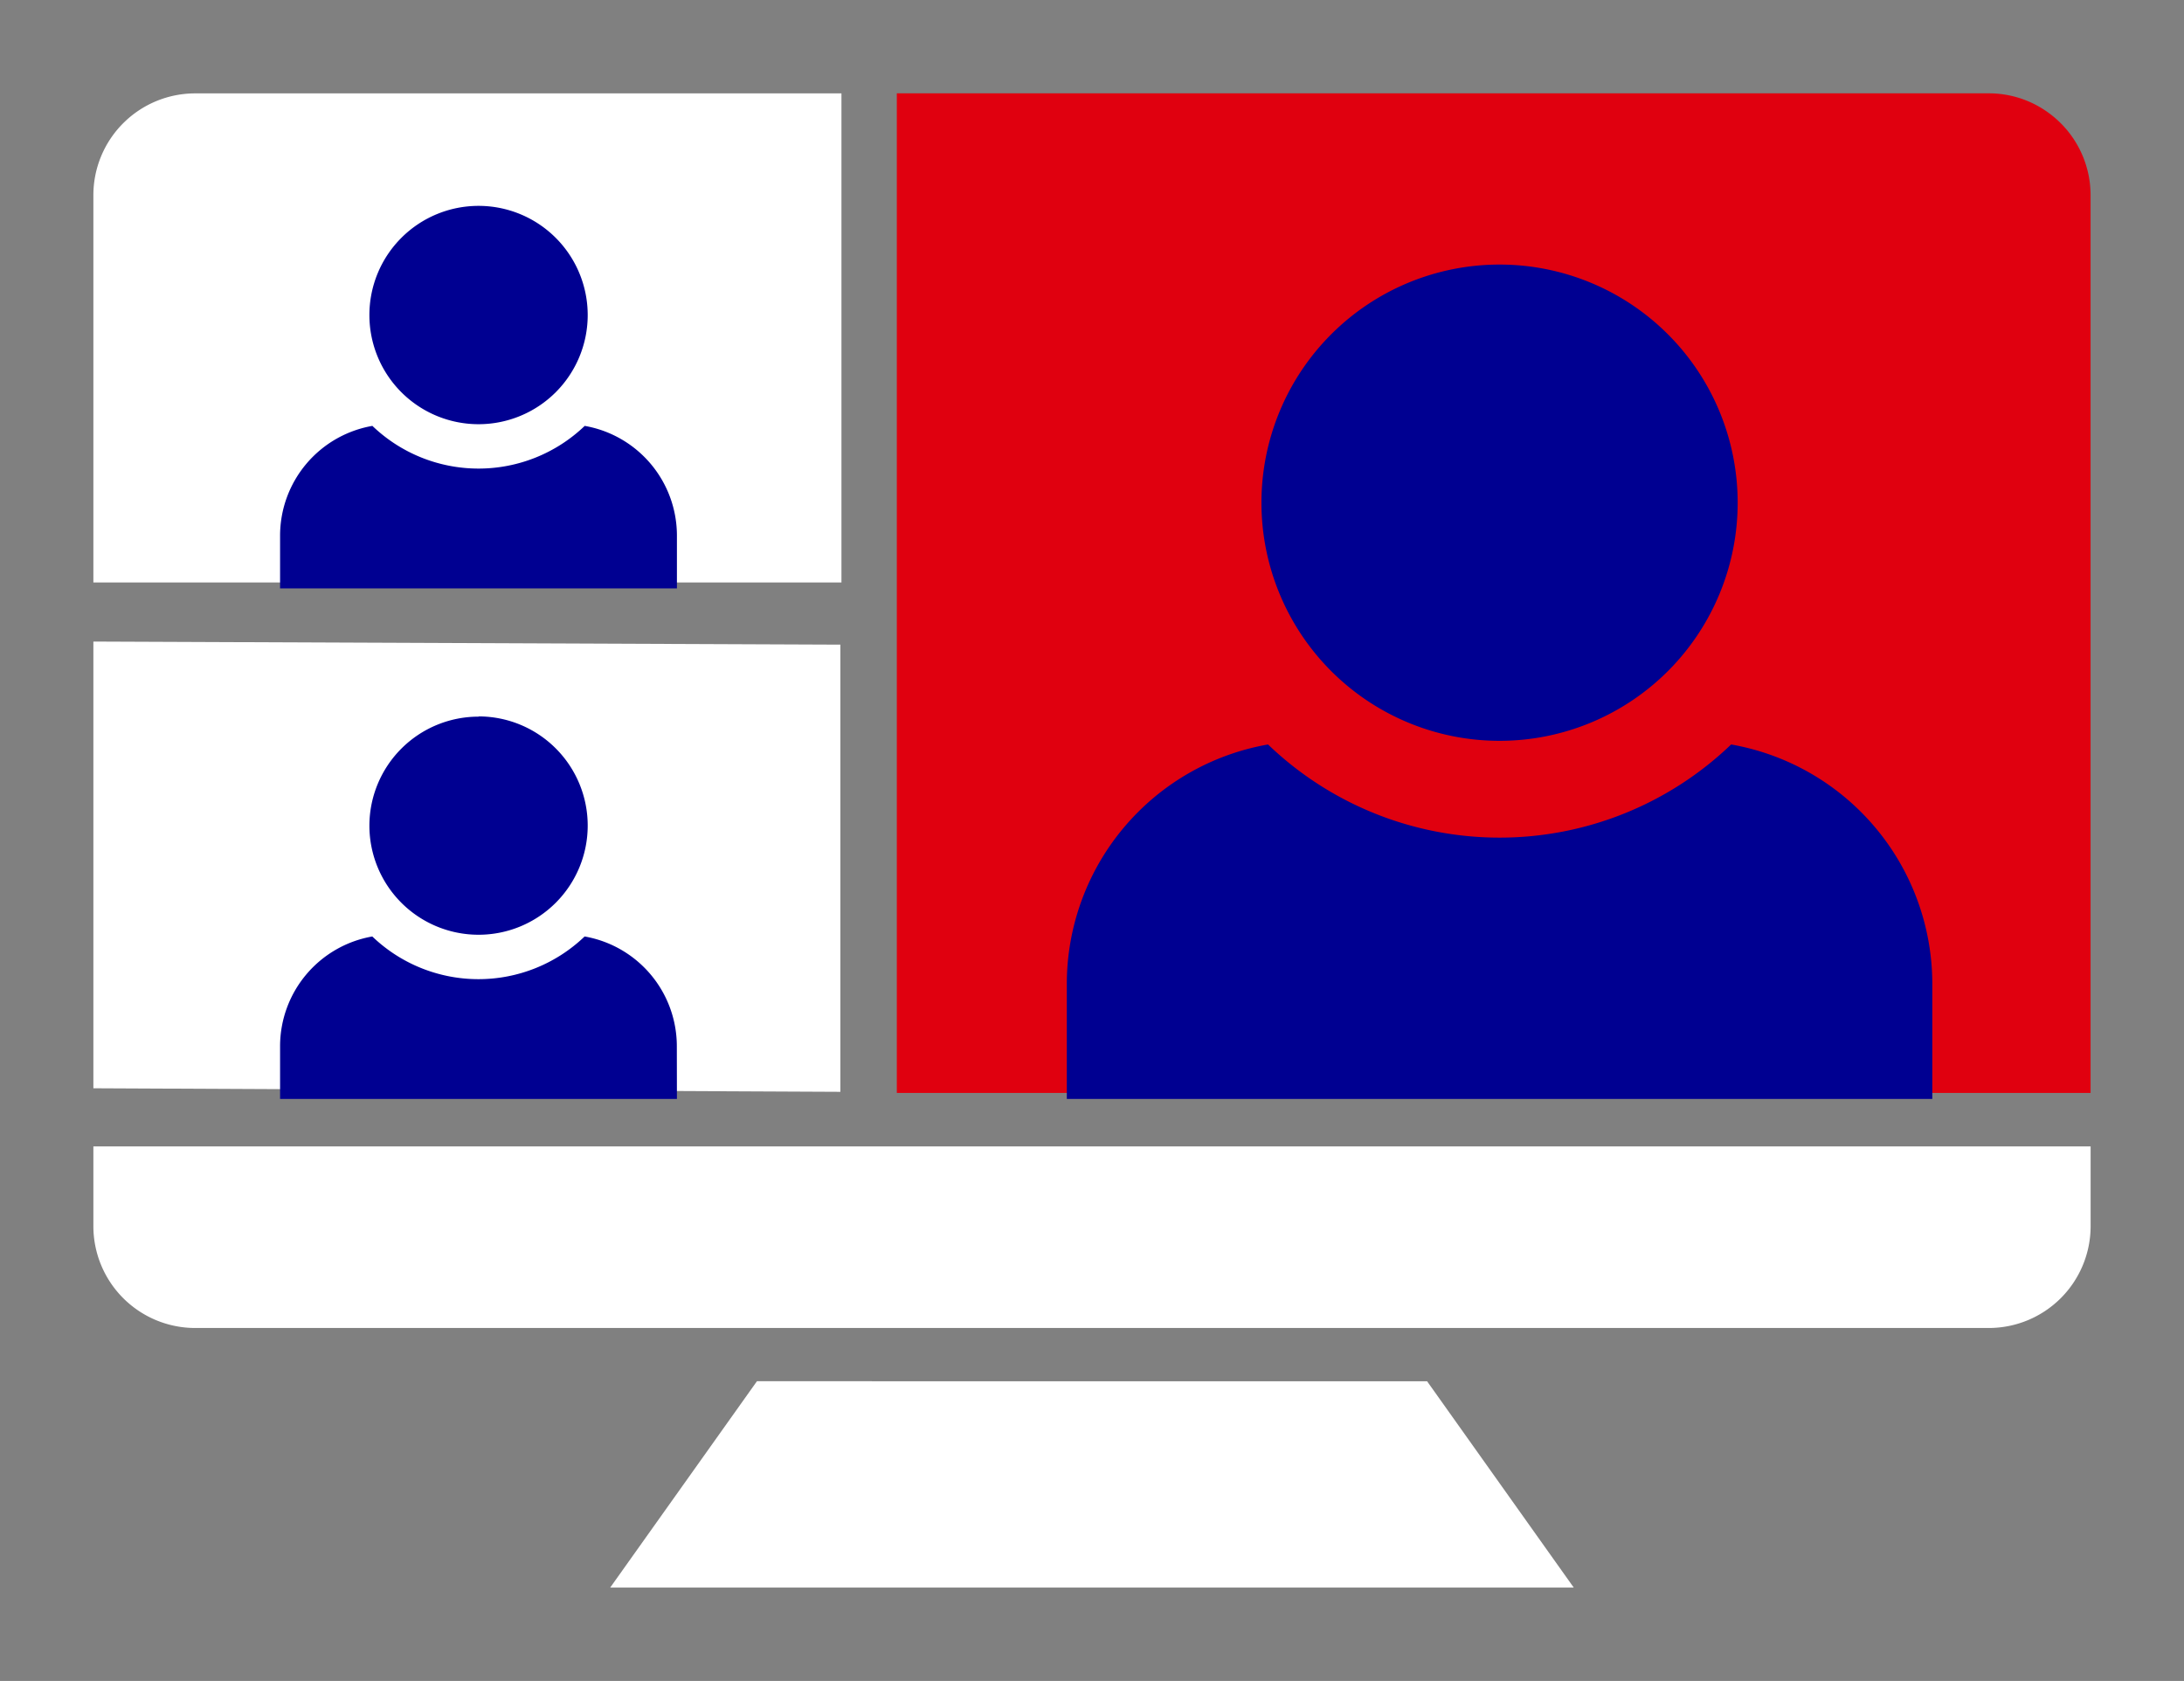
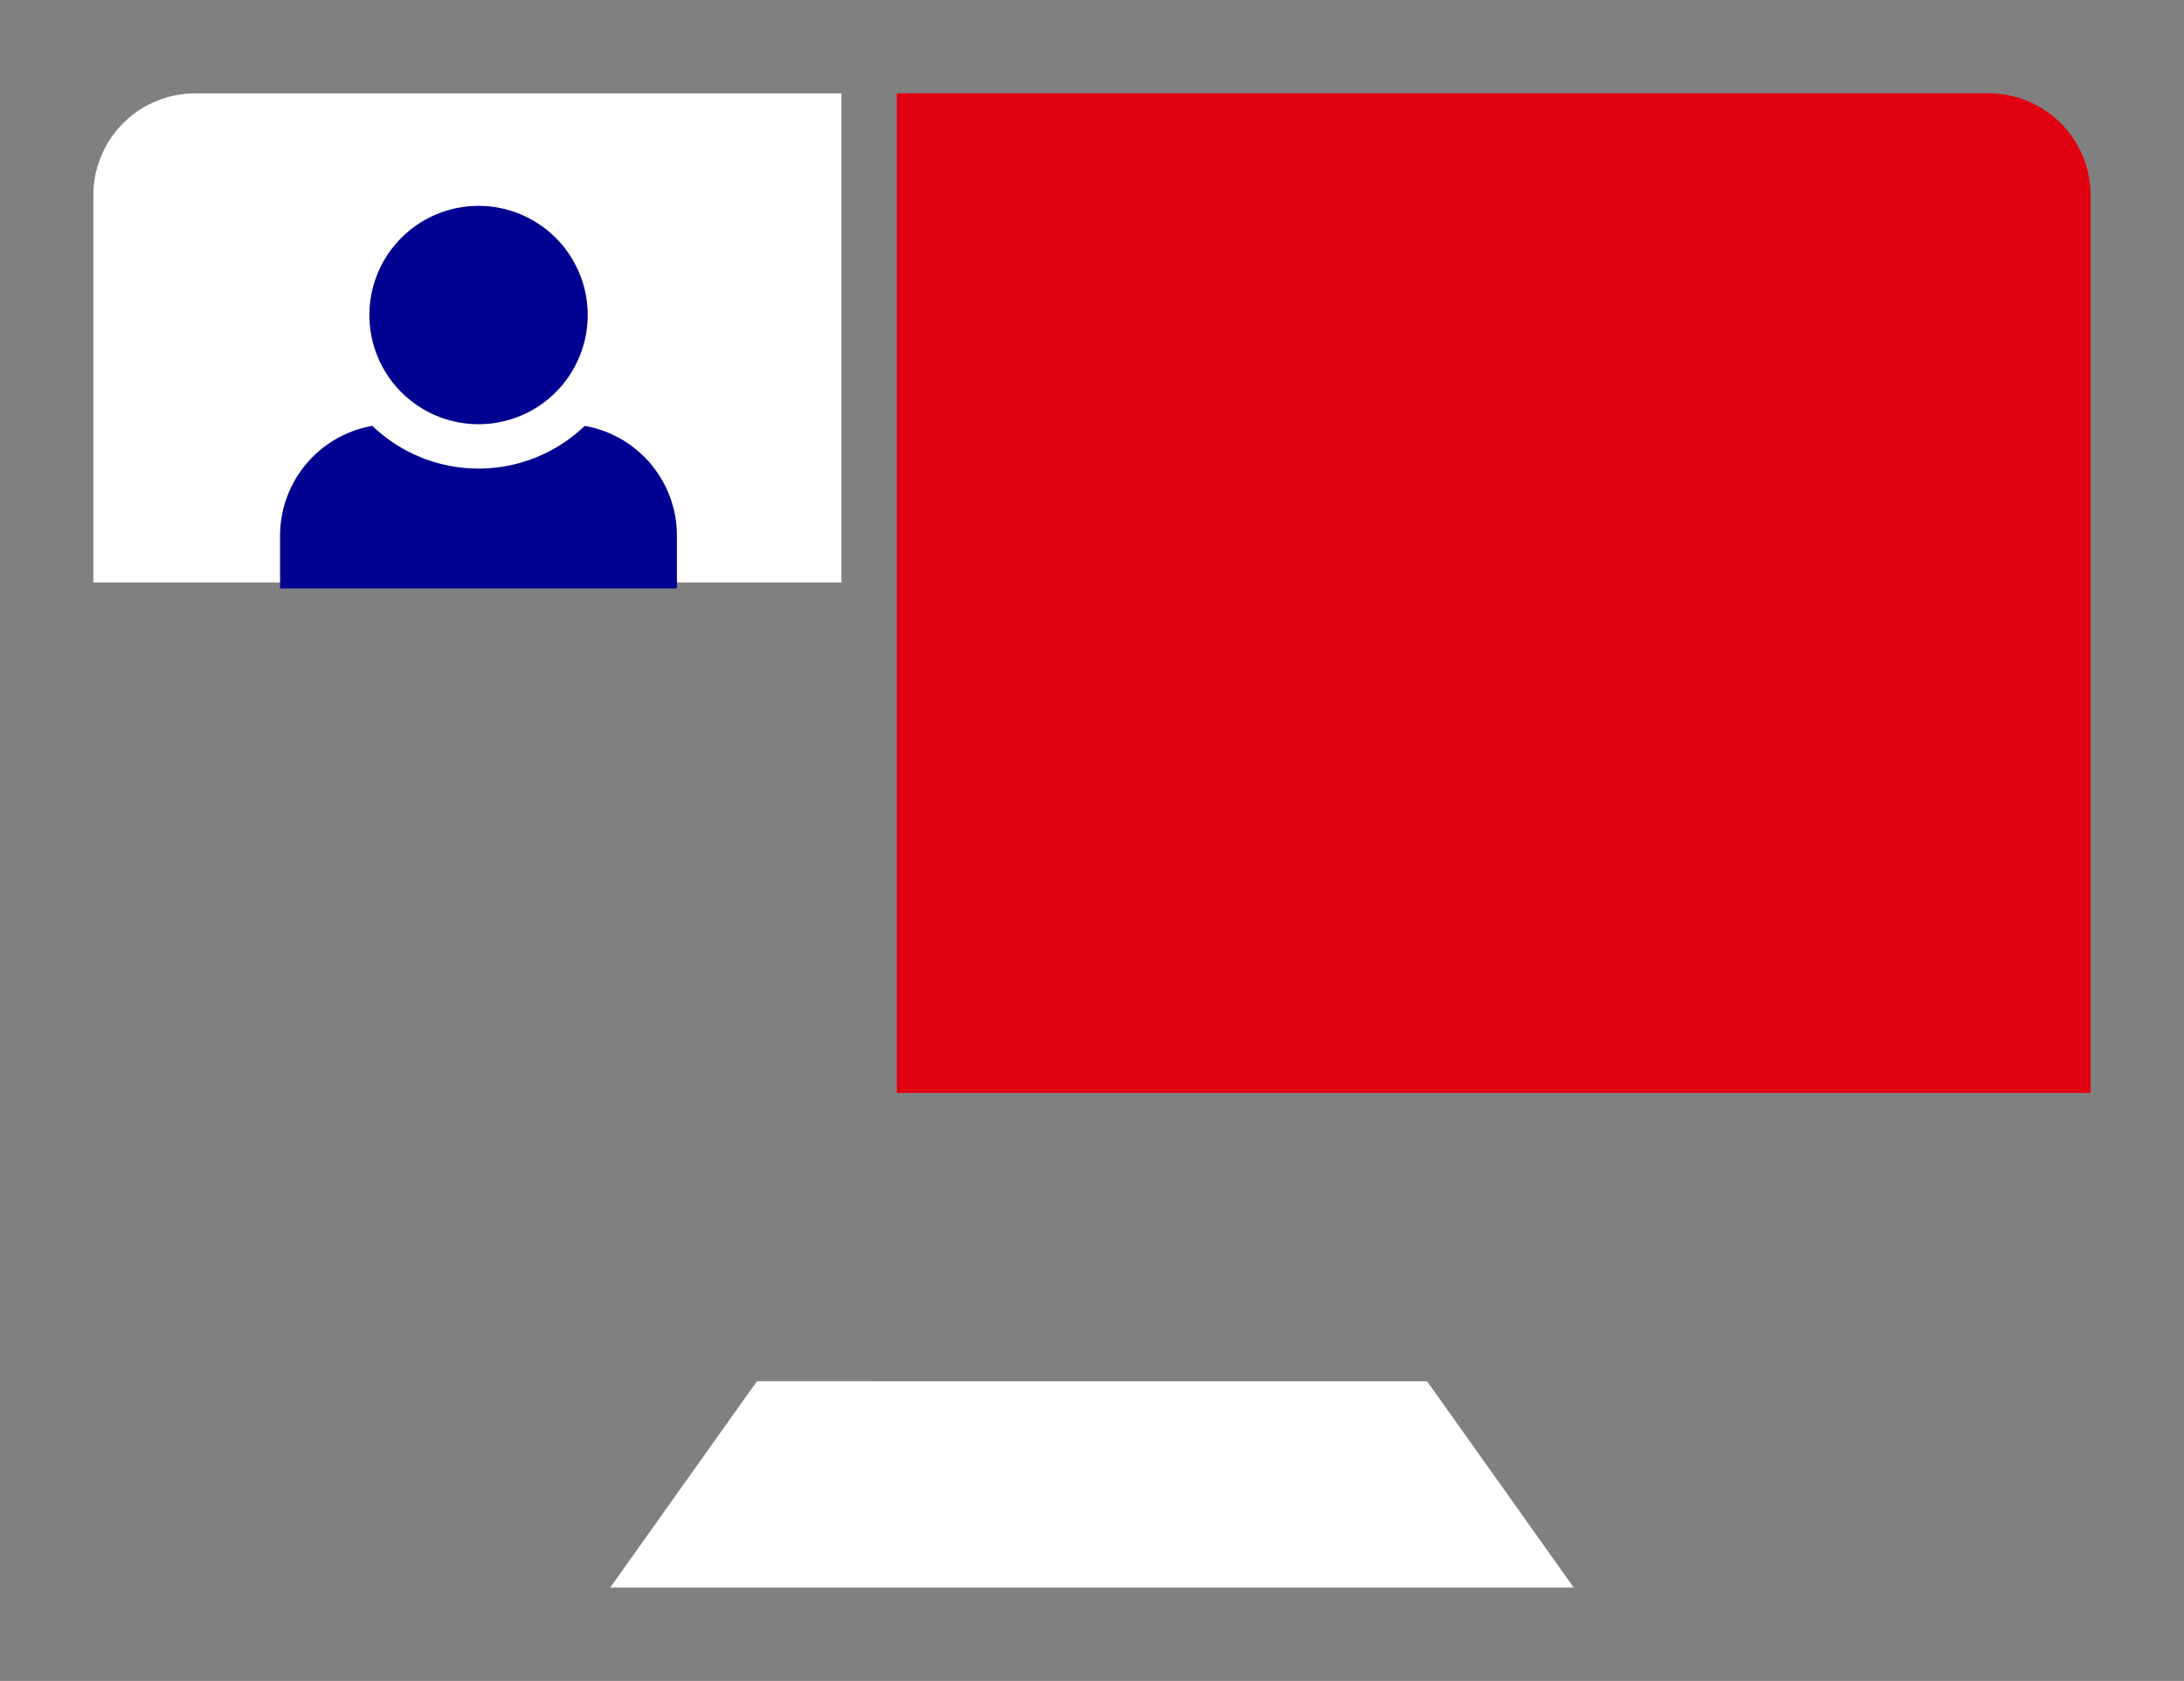
<svg xmlns="http://www.w3.org/2000/svg" width="46.779" height="36" viewBox="0 0 46.779 36">
  <rect x="0" y="0" width="46.779" height="36" fill="#808080" stroke="none" />
  <defs>
    <clipPath id="clip-path">
      <rect id="Rectangle_804" data-name="Rectangle 804" width="46.779" height="36" transform="translate(-2 -2)" fill="none" />
    </clipPath>
  </defs>
  <g id="Groupe_3833" data-name="Groupe 3833" transform="translate(2 2)">
-     <path id="Tracé_739" data-name="Tracé 739" d="M0,0,16,.066V9.643L0,9.567Z" transform="translate(0 11.74)" fill="#fff" />
    <g id="Groupe_3826" data-name="Groupe 3826" transform="translate(0 0)">
      <g id="Groupe_3825" data-name="Groupe 3825" clip-path="url(#clip-path)">
        <path id="Tracé_732" data-name="Tracé 732" d="M16.023,0H2.18A2.181,2.181,0,0,0,0,2.18v8.294H16.023Z" transform="translate(0 0)" fill="#fff" />
        <path id="Tracé_733" data-name="Tracé 733" d="M47.933.4A2.163,2.163,0,0,0,46.678,0H23.288V21.408H48.857V2.181A2.18,2.18,0,0,0,47.933.4" transform="translate(-6.079 -0.001)" fill="#e0000f" />
-         <path id="Tracé_734" data-name="Tracé 734" d="M0,32.227a2.182,2.182,0,0,0,2.18,2.18H40.6a2.182,2.182,0,0,0,2.179-2.18V30.518H0Z" transform="translate(0 -7.966)" fill="#fff" />
        <path id="Tracé_735" data-name="Tracé 735" d="M18.123,37.324,14.98,41.743H35.618l-3.141-4.418Z" transform="translate(-3.91 -9.743)" fill="#fff" />
        <path id="Tracé_736" data-name="Tracé 736" d="M13.912,11.452h-8.5V10.317A2.387,2.387,0,0,1,7.389,7.972a3.285,3.285,0,0,0,4.548,0,2.387,2.387,0,0,1,1.975,2.344ZM9.663,3.26A2.338,2.338,0,1,1,7.325,5.6,2.338,2.338,0,0,1,9.663,3.26" transform="translate(-1.413 -0.851)" fill="#000091" />
-         <path id="Tracé_737" data-name="Tracé 737" d="M13.912,26.249h-8.5V25.114a2.387,2.387,0,0,1,1.975-2.344,3.285,3.285,0,0,0,4.548,0,2.387,2.387,0,0,1,1.975,2.344ZM9.663,18.057A2.338,2.338,0,1,1,7.325,20.4a2.338,2.338,0,0,1,2.338-2.338" transform="translate(-1.413 -4.714)" fill="#000091" />
-         <path id="Tracé_738" data-name="Tracé 738" d="M46.753,22.831H28.215V20.353a5.209,5.209,0,0,1,4.31-5.114,7.162,7.162,0,0,0,9.919,0,5.209,5.209,0,0,1,4.309,5.114ZM37.484,4.961a5.1,5.1,0,1,1-5.1,5.1,5.1,5.1,0,0,1,5.1-5.1" transform="translate(-7.365 -1.295)" fill="#000091" />
      </g>
    </g>
  </g>
</svg>